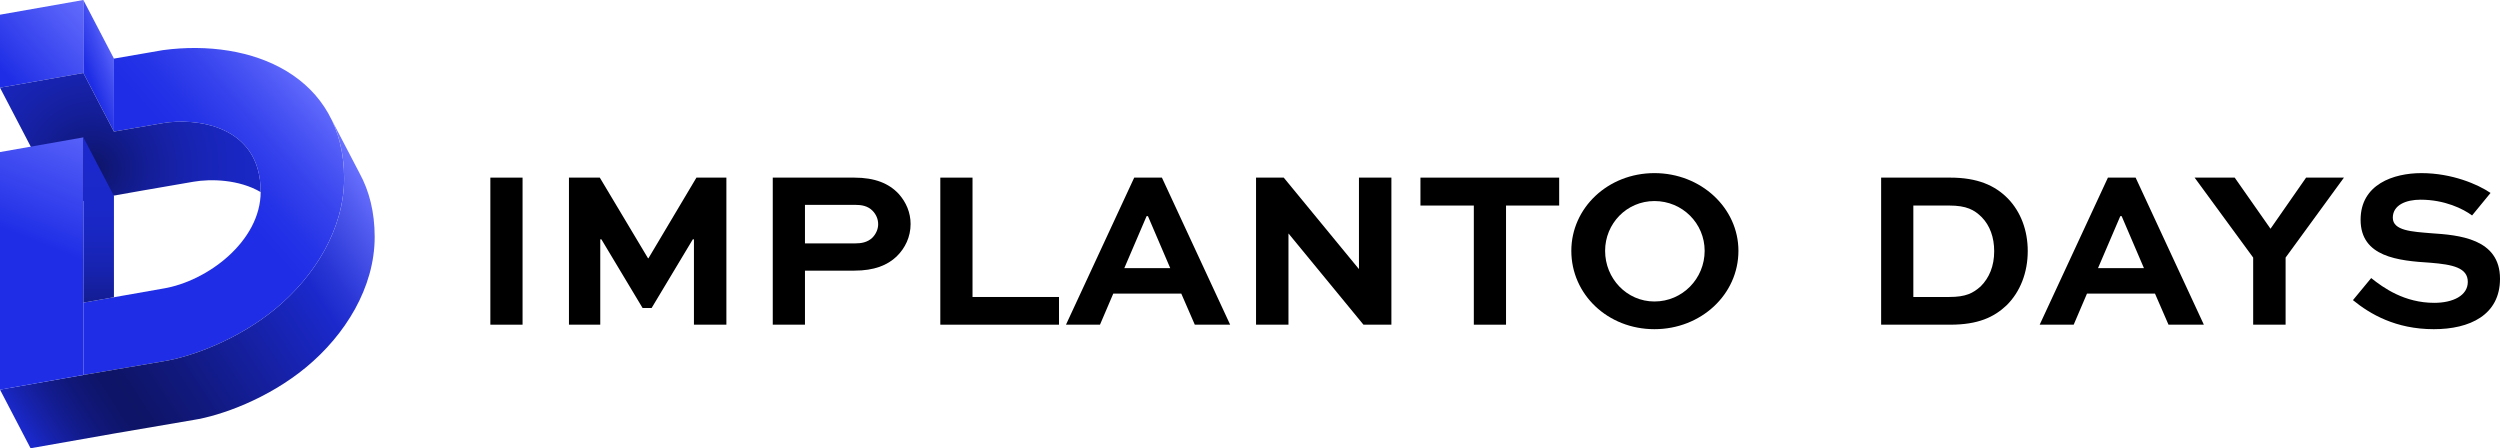
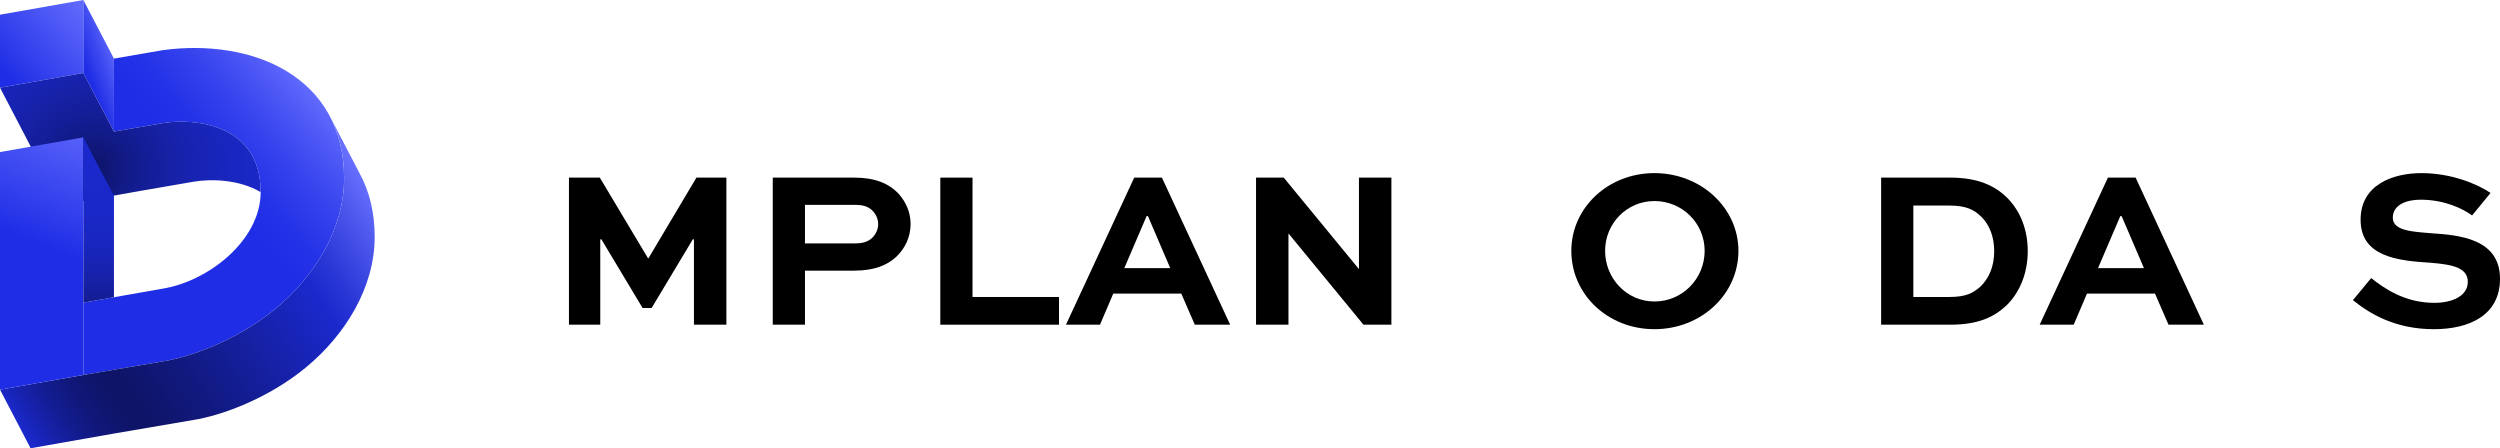
<svg xmlns="http://www.w3.org/2000/svg" id="uuid-3a94e24f-02f2-447e-9be7-bc0dfd739963" viewBox="0 0 453.442 81.302">
  <defs>
    <style>.uuid-93452dcd-e3ea-4cbc-9f77-c07c70dcad2b{fill:url(#uuid-2e7aa45d-5d93-49ec-860f-c9ba7a7f5d22);}.uuid-8cb05fb1-9a09-437a-829f-4eb2a190058a{fill:url(#uuid-3146e4e5-6db9-496a-8156-7060fe44fbf6);}.uuid-18239729-b872-498d-8022-ae4d1c903eb9{fill:url(#uuid-0bca54ef-c7f3-4ad2-8838-9f7ec076b5ec);}.uuid-fe6bb458-e5d4-40fa-a045-dd83128c3bfc{fill:url(#uuid-a9b290e5-edd3-4315-bc51-ac975f83efac);}.uuid-fee079b5-97bc-4aac-aab0-86327c05cf79{fill:url(#uuid-d267b526-958c-499b-ae13-45fbcc9c0ded);}.uuid-4f3ef6c2-5997-4e8d-a257-6f8bdd23969a{fill:url(#uuid-d22500ab-7265-4242-bdc8-d0fd65f34685);}.uuid-63015231-ae32-4d5f-8c0a-cf68f0277b57{fill:url(#uuid-15658ace-e0bf-4430-99ab-1ebd8fc64d49);}</style>
    <linearGradient id="uuid-d22500ab-7265-4242-bdc8-d0fd65f34685" x1="16.814" y1="-.437" x2="1.193" y2="13.724" gradientUnits="userSpaceOnUse">
      <stop offset="0" stop-color="#6971ff" />
      <stop offset="1" stop-color="#1f2ee6" />
    </linearGradient>
    <linearGradient id="uuid-3146e4e5-6db9-496a-8156-7060fe44fbf6" x1="25.801" y1="9.123" x2="14.089" y2="13.285" gradientUnits="userSpaceOnUse">
      <stop offset=".312" stop-color="#6971ff" />
      <stop offset=".581" stop-color="#414df1" />
      <stop offset=".849" stop-color="#1f2ee6" />
    </linearGradient>
    <linearGradient id="uuid-0bca54ef-c7f3-4ad2-8838-9f7ec076b5ec" x1="62.952" y1="8.974" x2="37.122" y2="31.733" gradientUnits="userSpaceOnUse">
      <stop offset=".235" stop-color="#6971ff" />
      <stop offset=".404" stop-color="#505af6" />
      <stop offset=".637" stop-color="#3542ed" />
      <stop offset=".843" stop-color="#2433e7" />
      <stop offset="1" stop-color="#1f2ee6" />
    </linearGradient>
    <radialGradient id="uuid-d267b526-958c-499b-ae13-45fbcc9c0ded" cx="16.88" cy="30.526" fx="16.88" fy="30.526" r="44.572" gradientUnits="userSpaceOnUse">
      <stop offset="0" stop-color="#0e1466" />
      <stop offset=".093" stop-color="#10187d" />
      <stop offset=".235" stop-color="#141e99" />
      <stop offset=".387" stop-color="#1723af" />
      <stop offset=".552" stop-color="#1926bf" />
      <stop offset=".74" stop-color="#1a28c9" />
      <stop offset="1" stop-color="#1b29cc" />
    </radialGradient>
    <linearGradient id="uuid-a9b290e5-edd3-4315-bc51-ac975f83efac" x1="4.669" y1="79.031" x2="69.353" y2="36.656" gradientUnits="userSpaceOnUse">
      <stop offset="0" stop-color="#1b29cc" />
      <stop offset=".04" stop-color="#1723b1" />
      <stop offset=".099" stop-color="#131c90" />
      <stop offset=".156" stop-color="#101779" />
      <stop offset=".208" stop-color="#0e156a" />
      <stop offset=".253" stop-color="#0e1466" />
      <stop offset=".395" stop-color="#11197f" />
      <stop offset=".694" stop-color="#1926bf" />
      <stop offset=".751" stop-color="#1b29cc" />
      <stop offset=".815" stop-color="#2a37d6" />
      <stop offset=".939" stop-color="#525cf0" />
      <stop offset="1" stop-color="#6971ff" />
    </linearGradient>
    <linearGradient id="uuid-15658ace-e0bf-4430-99ab-1ebd8fc64d49" x1="21.443" y1="13.357" x2="8.761" y2="44.815" gradientUnits="userSpaceOnUse">
      <stop offset=".177" stop-color="#6971ff" />
      <stop offset="1" stop-color="#1f2ee6" />
    </linearGradient>
    <linearGradient id="uuid-2e7aa45d-5d93-49ec-860f-c9ba7a7f5d22" x1="17.989" y1="60.889" x2="17.798" y2="29.82" gradientUnits="userSpaceOnUse">
      <stop offset="0" stop-color="#0e1466" />
      <stop offset=".093" stop-color="#10187d" />
      <stop offset=".235" stop-color="#141e99" />
      <stop offset=".387" stop-color="#1723af" />
      <stop offset=".552" stop-color="#1926bf" />
      <stop offset=".74" stop-color="#1a28c9" />
      <stop offset="1" stop-color="#1b29cc" />
    </linearGradient>
  </defs>
  <g id="uuid-d8cf067b-dca1-407e-854d-427b0efb255f">
    <polygon class="uuid-4f3ef6c2-5997-4e8d-a257-6f8bdd23969a" points="0 2.665 0 15.903 15.12 13.238 15.12 0 0 2.665" />
    <polygon class="uuid-8cb05fb1-9a09-437a-829f-4eb2a190058a" points="15.12 0 20.666 10.628 20.666 23.866 15.12 13.238 15.12 0" />
    <path class="uuid-18239729-b872-498d-8022-ae4d1c903eb9" d="M15.12,54.888l14.43-2.543c8.059-1.303,17.731-8.595,17.731-17.568,0-12.235-12.025-13.426-17.731-12.444l-8.885,1.534 0-13.238,8.885-1.537c16.123-2.176,32.864,4.67,32.864,23.261,0,9.171-5.353,17.771-12.436,23.633-6.888,5.7-15.437,8.779-20.428,9.557l-14.43,2.467v-13.12Z" />
    <path class="uuid-fee079b5-97bc-4aac-aab0-86327c05cf79" d="M29.55,22.332l-8.885,1.534-5.545-10.628L0,15.903l5.545,10.628h0l5.545,10.628,15.12-2.665v0l8.885-1.534c3.162-.544,8.264-.421,12.185,1.878,0-.021.001-.042.001-.062,0-12.235-12.025-13.426-17.731-12.444Z" />
    <path class="uuid-fe6bb458-e5d4-40fa-a045-dd83128c3bfc" d="M65.224,31.435l-5.162-9.892c1.502,3.028,2.352,6.62,2.352,10.81,0,9.171-5.353,17.771-12.436,23.633-6.888,5.7-15.437,8.779-20.428,9.557l-8.885,1.519h0l-5.545.948h0L0,70.673l5.545,10.628,15.12-2.665h0l14.43-2.467c4.991-.777,13.541-3.856,20.428-9.557,7.083-5.862,12.436-14.461,12.436-23.633,0-4.534-.996-8.369-2.736-11.546Z" />
    <polygon class="uuid-63015231-ae32-4d5f-8c0a-cf68f0277b57" points="0 27.58 0 70.673 15.12 68.008 15.12 24.915 0 27.58" />
    <polygon class="uuid-93452dcd-e3ea-4cbc-9f77-c07c70dcad2b" points="20.666 53.911 20.666 35.543 15.12 24.915 15.12 54.888 20.666 53.911" />
-     <path d="M88.939,58.89v-26.674h5.841v26.674h-5.841Z" />
    <path d="M125.865,58.89v-15.482h-.204l-7.475,12.459h-1.634l-7.475-12.459h-.204v15.482h-5.678v-26.674h5.596l8.742,14.624h.082l8.701-14.624h5.433v26.674h-5.882Z" />
    <path d="M140.161,58.89v-26.674h14.787c3.758,0,6.291,1.062,8.047,2.941,1.389,1.552,2.165,3.431,2.165,5.474,0,2.328-.98,4.371-2.533,5.882-1.675,1.593-4.044,2.574-7.679,2.574h-8.946v9.804h-5.841ZM146.002,37.158v6.985h9.15c1.021,0,2.165-.163,3.064-1.021.654-.654,1.062-1.552,1.062-2.451,0-.94-.368-1.756-.98-2.41-.899-.94-2.083-1.103-3.145-1.103h-9.15Z" />
    <path d="M176.392,32.216v21.65h15.686v5.024h-21.527v-26.674h5.841Z" />
    <path d="M205.72,32.216h5.024l12.377,26.674h-6.413l-2.451-5.637h-12.336l-2.41,5.637h-6.168l12.377-26.674ZM203.922,48.637h8.333l-4.044-9.436h-.245l-4.044,9.436Z" />
    <path d="M252.367,32.216v26.674h-5.065l-13.562-16.503h-.041v16.503h-5.882v-26.674h5.024l13.602,16.544h.041v-16.544h5.882Z" />
-     <path d="M257.635,32.216h25.163v5.065h-9.64v21.609h-5.841v-21.609h-9.681v-5.065Z" />
    <path d="M300.075,31.399c8.456,0,15.236,6.332,15.236,14.093,0,7.925-6.781,14.215-15.236,14.215s-15.073-6.291-15.073-14.215c0-7.761,6.617-14.093,15.073-14.093ZM300.075,54.682c5.106,0,9.109-4.167,9.109-9.191,0-4.943-4.003-9.027-9.109-9.027-5.024,0-8.946,4.085-8.946,9.027,0,5.024,3.921,9.191,8.946,9.191Z" />
    <path d="M341.194,58.89v-26.674h12.54c4.902,0,8.088,1.389,10.457,3.799,2.328,2.41,3.595,5.76,3.595,9.518,0,3.881-1.348,7.394-3.84,9.845-2.288,2.165-5.188,3.513-10.212,3.513h-12.54ZM353.53,53.865c3.064,0,4.33-.694,5.719-1.92,1.552-1.552,2.451-3.676,2.451-6.372,0-2.533-.776-4.657-2.247-6.168-1.348-1.348-2.778-2.124-5.923-2.124h-6.495v16.584h6.495Z" />
    <path d="M382.328,32.216h5.024l12.377,26.674h-6.413l-2.451-5.637h-12.336l-2.41,5.637h-6.168l12.377-26.674ZM380.53,48.637h8.333l-4.044-9.436h-.245l-4.044,9.436Z" />
-     <path d="M425.135,32.216l-10.58,14.501v12.173h-5.882v-12.173l-10.621-14.501h7.271l6.495,9.273,6.454-9.273h6.862Z" />
    <path d="M448.377,39.078c-1.593-1.185-4.943-2.859-9.354-2.859-2.655,0-5.024.98-5.024,3.268,0,2.369,3.513,2.533,6.985,2.818,4.861.327,12.459.899,12.459,8.251,0,6.577-5.474,9.15-12.009,9.15-6.903,0-11.56-2.737-14.665-5.269l3.309-4.003c2.247,1.797,6.046,4.493,11.438,4.493,3.39,0,6.086-1.307,6.086-3.799,0-2.573-2.737-3.145-6.74-3.472-5.841-.368-12.704-1.021-12.704-7.802,0-6.454,6.005-8.456,11.029-8.456,5.555,0,10.253,2.042,12.54,3.595l-3.35,4.085Z" />
  </g>
</svg>